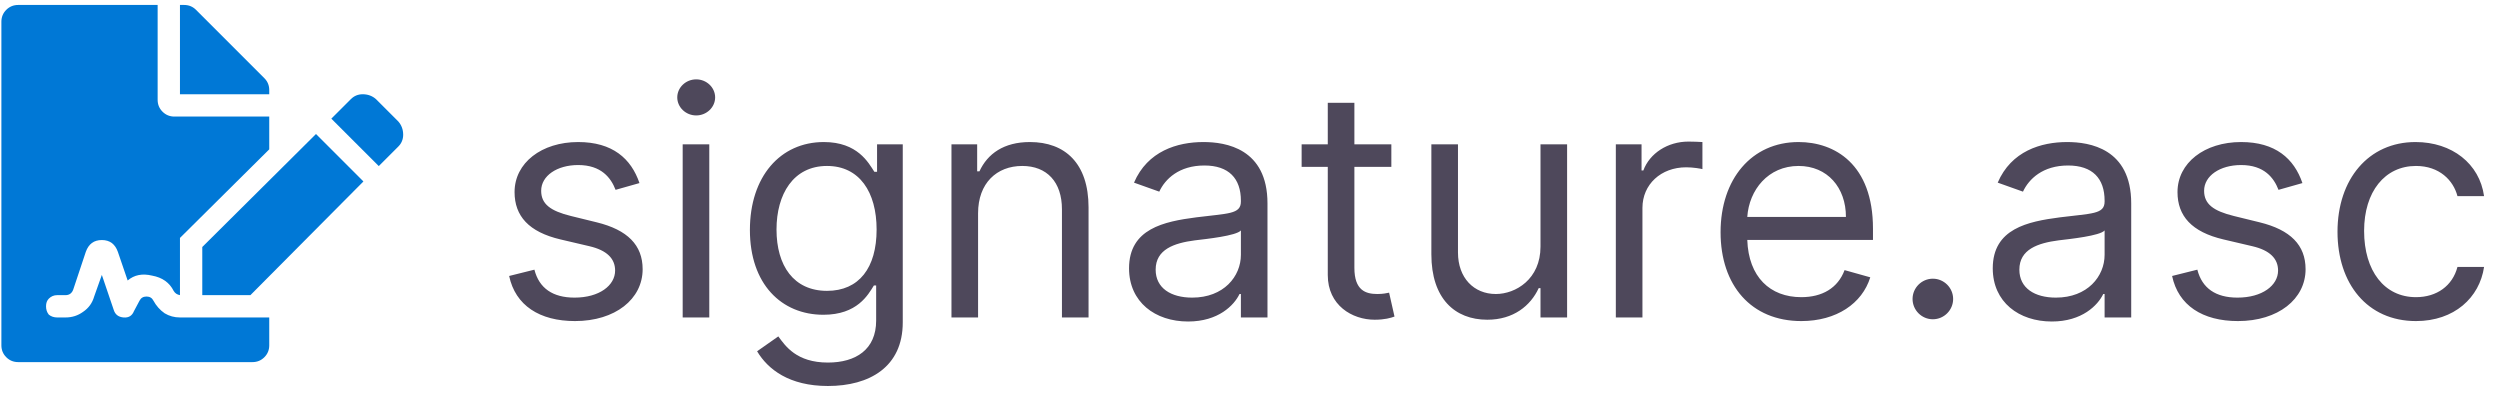
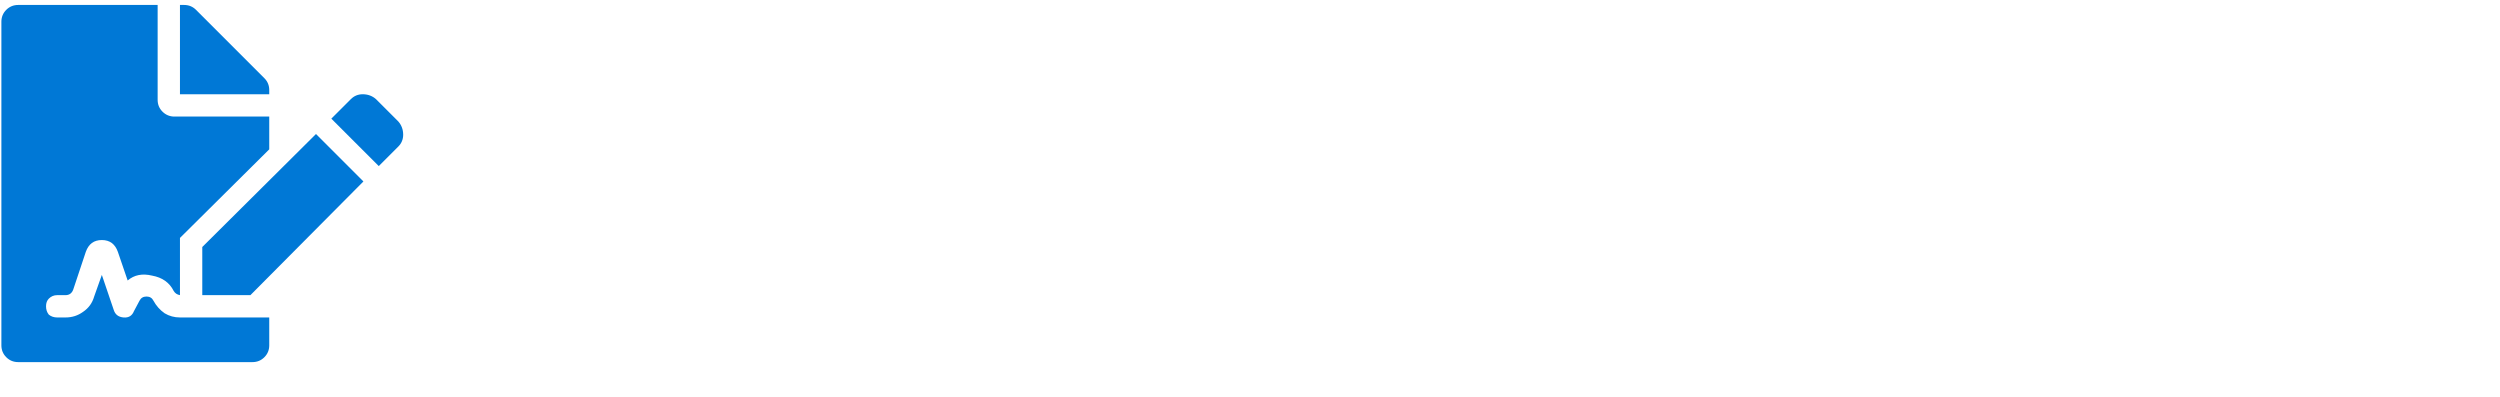
<svg xmlns="http://www.w3.org/2000/svg" width="126" height="20" viewBox="0 0 126 20" fill="none">
  <path d="M7.734 15.156C7.875 15.414 8.062 15.625 8.297 15.789C8.531 15.93 8.789 16 9.07 16H13.57V17.406C13.57 17.641 13.488 17.84 13.324 18.004C13.16 18.168 12.961 18.25 12.727 18.25H0.914C0.68 18.25 0.48 18.168 0.316 18.004C0.152 17.84 0.07 17.641 0.07 17.406V1.094C0.07 0.859 0.152 0.66 0.316 0.496C0.48 0.332 0.68 0.25 0.914 0.25H7.945V5.031C7.945 5.266 8.027 5.465 8.191 5.629C8.355 5.793 8.555 5.875 8.789 5.875H13.57V7.527L9.07 11.992V14.875C8.93 14.852 8.824 14.781 8.754 14.664C8.543 14.242 8.18 13.984 7.664 13.891C7.172 13.773 6.762 13.855 6.434 14.137L5.941 12.695C5.801 12.297 5.531 12.098 5.133 12.098C4.734 12.098 4.465 12.297 4.324 12.695L3.691 14.594C3.621 14.781 3.492 14.875 3.305 14.875H2.883C2.719 14.875 2.578 14.934 2.461 15.051C2.367 15.145 2.32 15.273 2.32 15.438C2.32 15.602 2.367 15.742 2.461 15.859C2.578 15.953 2.719 16 2.883 16H3.305C3.633 16 3.926 15.906 4.184 15.719C4.465 15.531 4.652 15.273 4.746 14.945L5.133 13.855L5.73 15.613C5.801 15.848 5.965 15.977 6.223 16C6.48 16.023 6.656 15.918 6.75 15.684L7.031 15.156C7.102 15.016 7.219 14.945 7.383 14.945C7.547 14.945 7.664 15.016 7.734 15.156ZM13.57 4.539V4.75H9.07V0.25H9.281C9.516 0.25 9.715 0.332 9.879 0.496L13.324 3.941C13.488 4.105 13.57 4.305 13.57 4.539ZM10.195 12.449L15.926 6.754L18.316 9.145L12.621 14.875H10.195V12.449ZM20.074 6.121C20.238 6.309 20.32 6.531 20.32 6.789C20.32 7.023 20.238 7.223 20.074 7.387L19.09 8.371L16.699 5.98L17.684 4.996C17.848 4.832 18.047 4.75 18.281 4.75C18.539 4.75 18.762 4.832 18.949 4.996L20.074 6.121Z" fill="#0078D6" />
-   <path d="M32.229 9.227C31.809 7.989 30.866 7.159 29.139 7.159C27.298 7.159 25.934 8.205 25.934 9.682C25.934 10.886 26.65 11.693 28.252 12.068L29.707 12.409C30.587 12.614 31.002 13.034 31.002 13.636C31.002 14.386 30.207 15 28.957 15C27.86 15 27.173 14.528 26.934 13.591L25.661 13.909C25.974 15.392 27.195 16.182 28.979 16.182C31.008 16.182 32.389 15.074 32.389 13.568C32.389 12.352 31.627 11.585 30.07 11.204L28.775 10.886C27.741 10.631 27.275 10.284 27.275 9.614C27.275 8.864 28.07 8.318 29.139 8.318C30.309 8.318 30.792 8.966 31.025 9.568L32.229 9.227ZM34.407 16H35.748V7.273H34.407V16ZM35.089 5.818C35.611 5.818 36.043 5.409 36.043 4.909C36.043 4.409 35.611 4 35.089 4C34.566 4 34.134 4.409 34.134 4.909C34.134 5.409 34.566 5.818 35.089 5.818ZM41.727 19.454C43.818 19.454 45.499 18.5 45.499 16.25V7.273H44.204V8.659H44.068C43.772 8.205 43.227 7.159 41.522 7.159C39.318 7.159 37.795 8.909 37.795 11.591C37.795 14.318 39.386 15.864 41.499 15.864C43.204 15.864 43.749 14.864 44.045 14.386H44.158V16.159C44.158 17.614 43.136 18.273 41.727 18.273C40.141 18.273 39.584 17.438 39.227 16.954L38.158 17.704C38.704 18.619 39.778 19.454 41.727 19.454ZM41.681 14.659C39.999 14.659 39.136 13.386 39.136 11.568C39.136 9.795 39.977 8.364 41.681 8.364C43.318 8.364 44.181 9.682 44.181 11.568C44.181 13.5 43.295 14.659 41.681 14.659ZM49.295 10.75C49.295 9.227 50.238 8.364 51.522 8.364C52.766 8.364 53.522 9.176 53.522 10.546V16H54.863V10.454C54.863 8.227 53.675 7.159 51.908 7.159C50.59 7.159 49.772 7.75 49.363 8.636H49.249V7.273H47.954V16H49.295V10.75ZM59.881 16.204C61.404 16.204 62.2 15.386 62.472 14.818H62.541V16H63.881V10.25C63.881 7.477 61.768 7.159 60.654 7.159C59.336 7.159 57.836 7.614 57.154 9.205L58.427 9.659C58.722 9.023 59.421 8.341 60.7 8.341C61.932 8.341 62.541 8.994 62.541 10.114V10.159C62.541 10.807 61.881 10.75 60.291 10.954C58.671 11.165 56.904 11.523 56.904 13.523C56.904 15.227 58.222 16.204 59.881 16.204ZM60.086 15C59.018 15 58.245 14.523 58.245 13.591C58.245 12.568 59.177 12.25 60.222 12.114C60.791 12.046 62.313 11.886 62.541 11.614V12.841C62.541 13.932 61.677 15 60.086 15ZM70.124 7.273H68.261V5.182H66.92V7.273H65.602V8.409H66.92V13.864C66.92 15.386 68.147 16.114 69.283 16.114C69.783 16.114 70.102 16.023 70.283 15.954L70.011 14.75C69.897 14.773 69.715 14.818 69.42 14.818C68.829 14.818 68.261 14.636 68.261 13.5V8.409H70.124V7.273ZM77.641 12.432C77.641 14.068 76.391 14.818 75.391 14.818C74.278 14.818 73.482 14 73.482 12.727V7.273H72.141V12.818C72.141 15.046 73.323 16.114 74.96 16.114C76.278 16.114 77.141 15.409 77.55 14.523H77.641V16H78.982V7.273H77.641V12.432ZM81.438 16H82.779V10.477C82.779 9.295 83.711 8.432 84.984 8.432C85.342 8.432 85.711 8.5 85.802 8.523V7.159C85.648 7.148 85.296 7.136 85.097 7.136C84.052 7.136 83.143 7.727 82.825 8.591H82.734V7.273H81.438V16ZM90.785 16.182C92.558 16.182 93.853 15.296 94.262 13.977L92.967 13.614C92.626 14.523 91.836 14.977 90.785 14.977C89.211 14.977 88.126 13.96 88.063 12.091H94.398V11.523C94.398 8.273 92.467 7.159 90.648 7.159C88.285 7.159 86.717 9.023 86.717 11.704C86.717 14.386 88.262 16.182 90.785 16.182ZM88.063 10.932C88.154 9.574 89.114 8.364 90.648 8.364C92.103 8.364 93.035 9.455 93.035 10.932H88.063ZM97.415 16.091C97.978 16.091 98.438 15.631 98.438 15.068C98.438 14.506 97.978 14.046 97.415 14.046C96.853 14.046 96.393 14.506 96.393 15.068C96.393 15.631 96.853 16.091 97.415 16.091ZM103.413 16.204C104.935 16.204 105.731 15.386 106.004 14.818H106.072V16H107.413V10.25C107.413 7.477 105.299 7.159 104.185 7.159C102.867 7.159 101.367 7.614 100.685 9.205L101.958 9.659C102.254 9.023 102.952 8.341 104.231 8.341C105.464 8.341 106.072 8.994 106.072 10.114V10.159C106.072 10.807 105.413 10.75 103.822 10.954C102.202 11.165 100.435 11.523 100.435 13.523C100.435 15.227 101.754 16.204 103.413 16.204ZM103.617 15C102.549 15 101.776 14.523 101.776 13.591C101.776 12.568 102.708 12.25 103.754 12.114C104.322 12.046 105.844 11.886 106.072 11.614V12.841C106.072 13.932 105.208 15 103.617 15ZM116.042 9.227C115.621 7.989 114.678 7.159 112.951 7.159C111.11 7.159 109.746 8.205 109.746 9.682C109.746 10.886 110.462 11.693 112.065 12.068L113.519 12.409C114.4 12.614 114.815 13.034 114.815 13.636C114.815 14.386 114.019 15 112.769 15C111.673 15 110.985 14.528 110.746 13.591L109.474 13.909C109.786 15.392 111.008 16.182 112.792 16.182C114.82 16.182 116.201 15.074 116.201 13.568C116.201 12.352 115.44 11.585 113.883 11.204L112.587 10.886C111.553 10.631 111.087 10.284 111.087 9.614C111.087 8.864 111.883 8.318 112.951 8.318C114.121 8.318 114.604 8.966 114.837 9.568L116.042 9.227ZM121.765 16.182C123.697 16.182 124.969 15 125.197 13.454H123.856C123.606 14.409 122.81 14.977 121.765 14.977C120.174 14.977 119.151 13.659 119.151 11.636C119.151 9.659 120.197 8.364 121.765 8.364C122.947 8.364 123.651 9.091 123.856 9.886H125.197C124.969 8.25 123.583 7.159 121.742 7.159C119.379 7.159 117.81 9.023 117.81 11.682C117.81 14.296 119.31 16.182 121.765 16.182Z" fill="#4E485B" />
</svg>